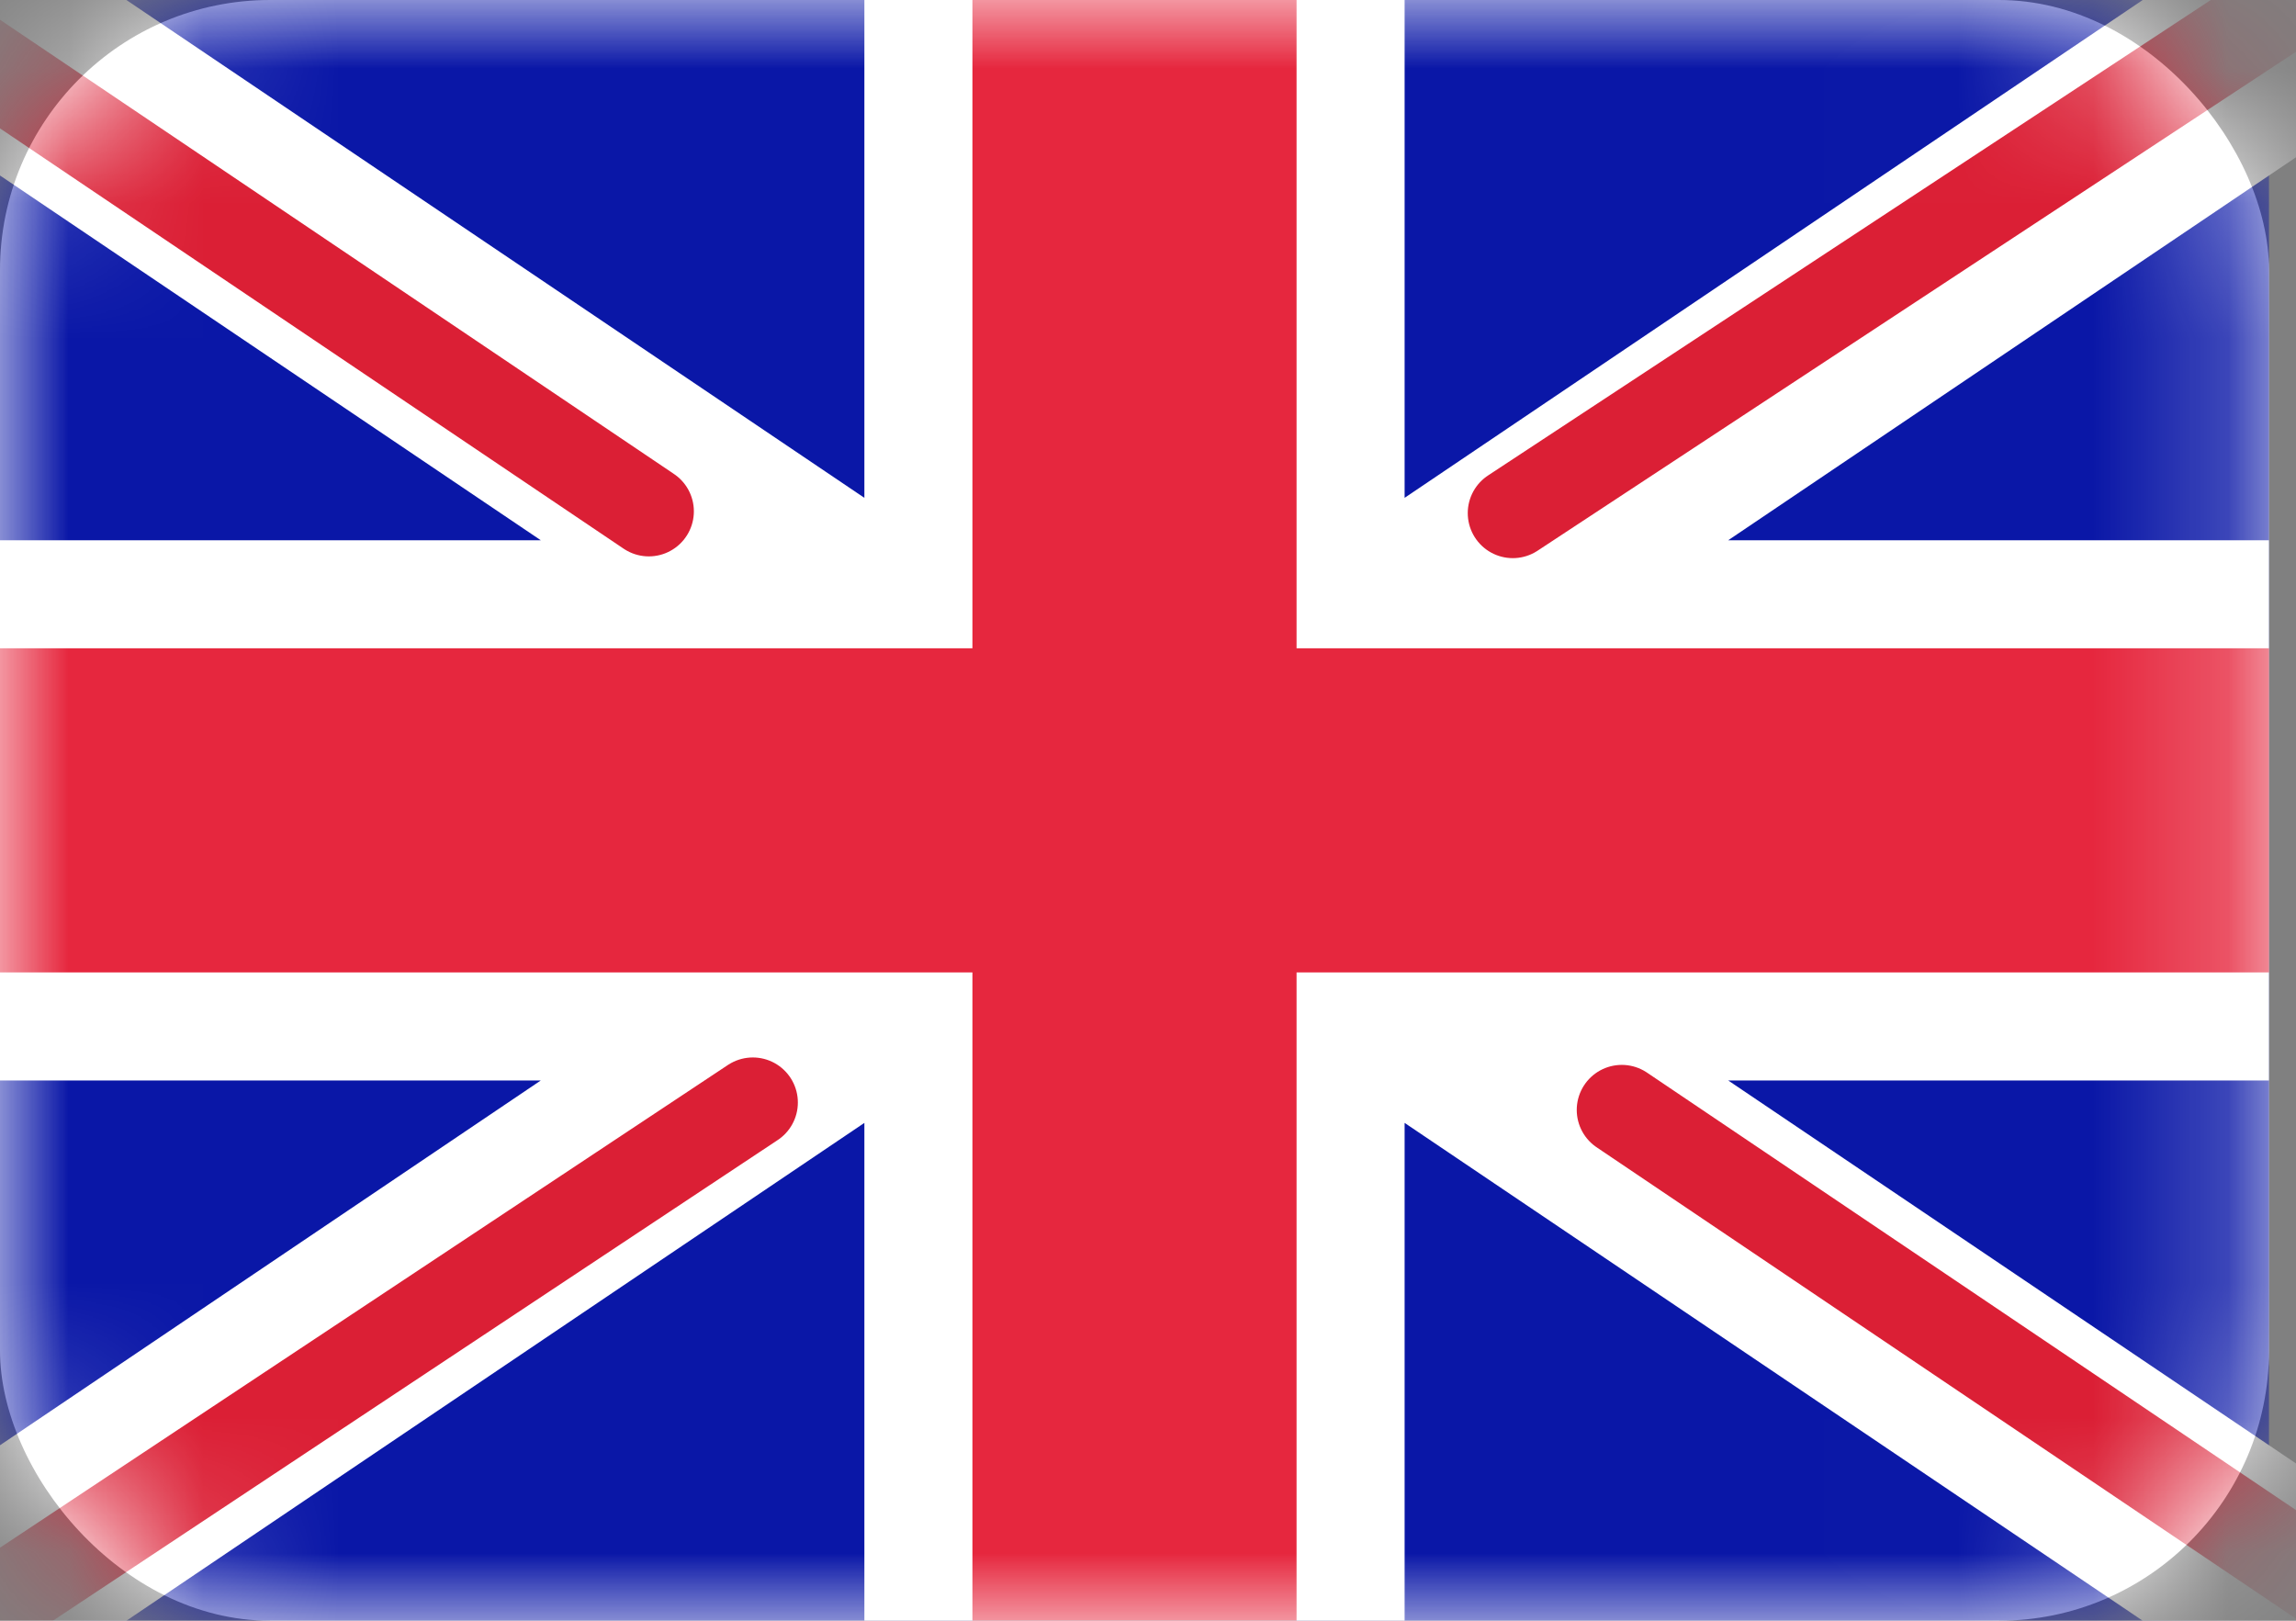
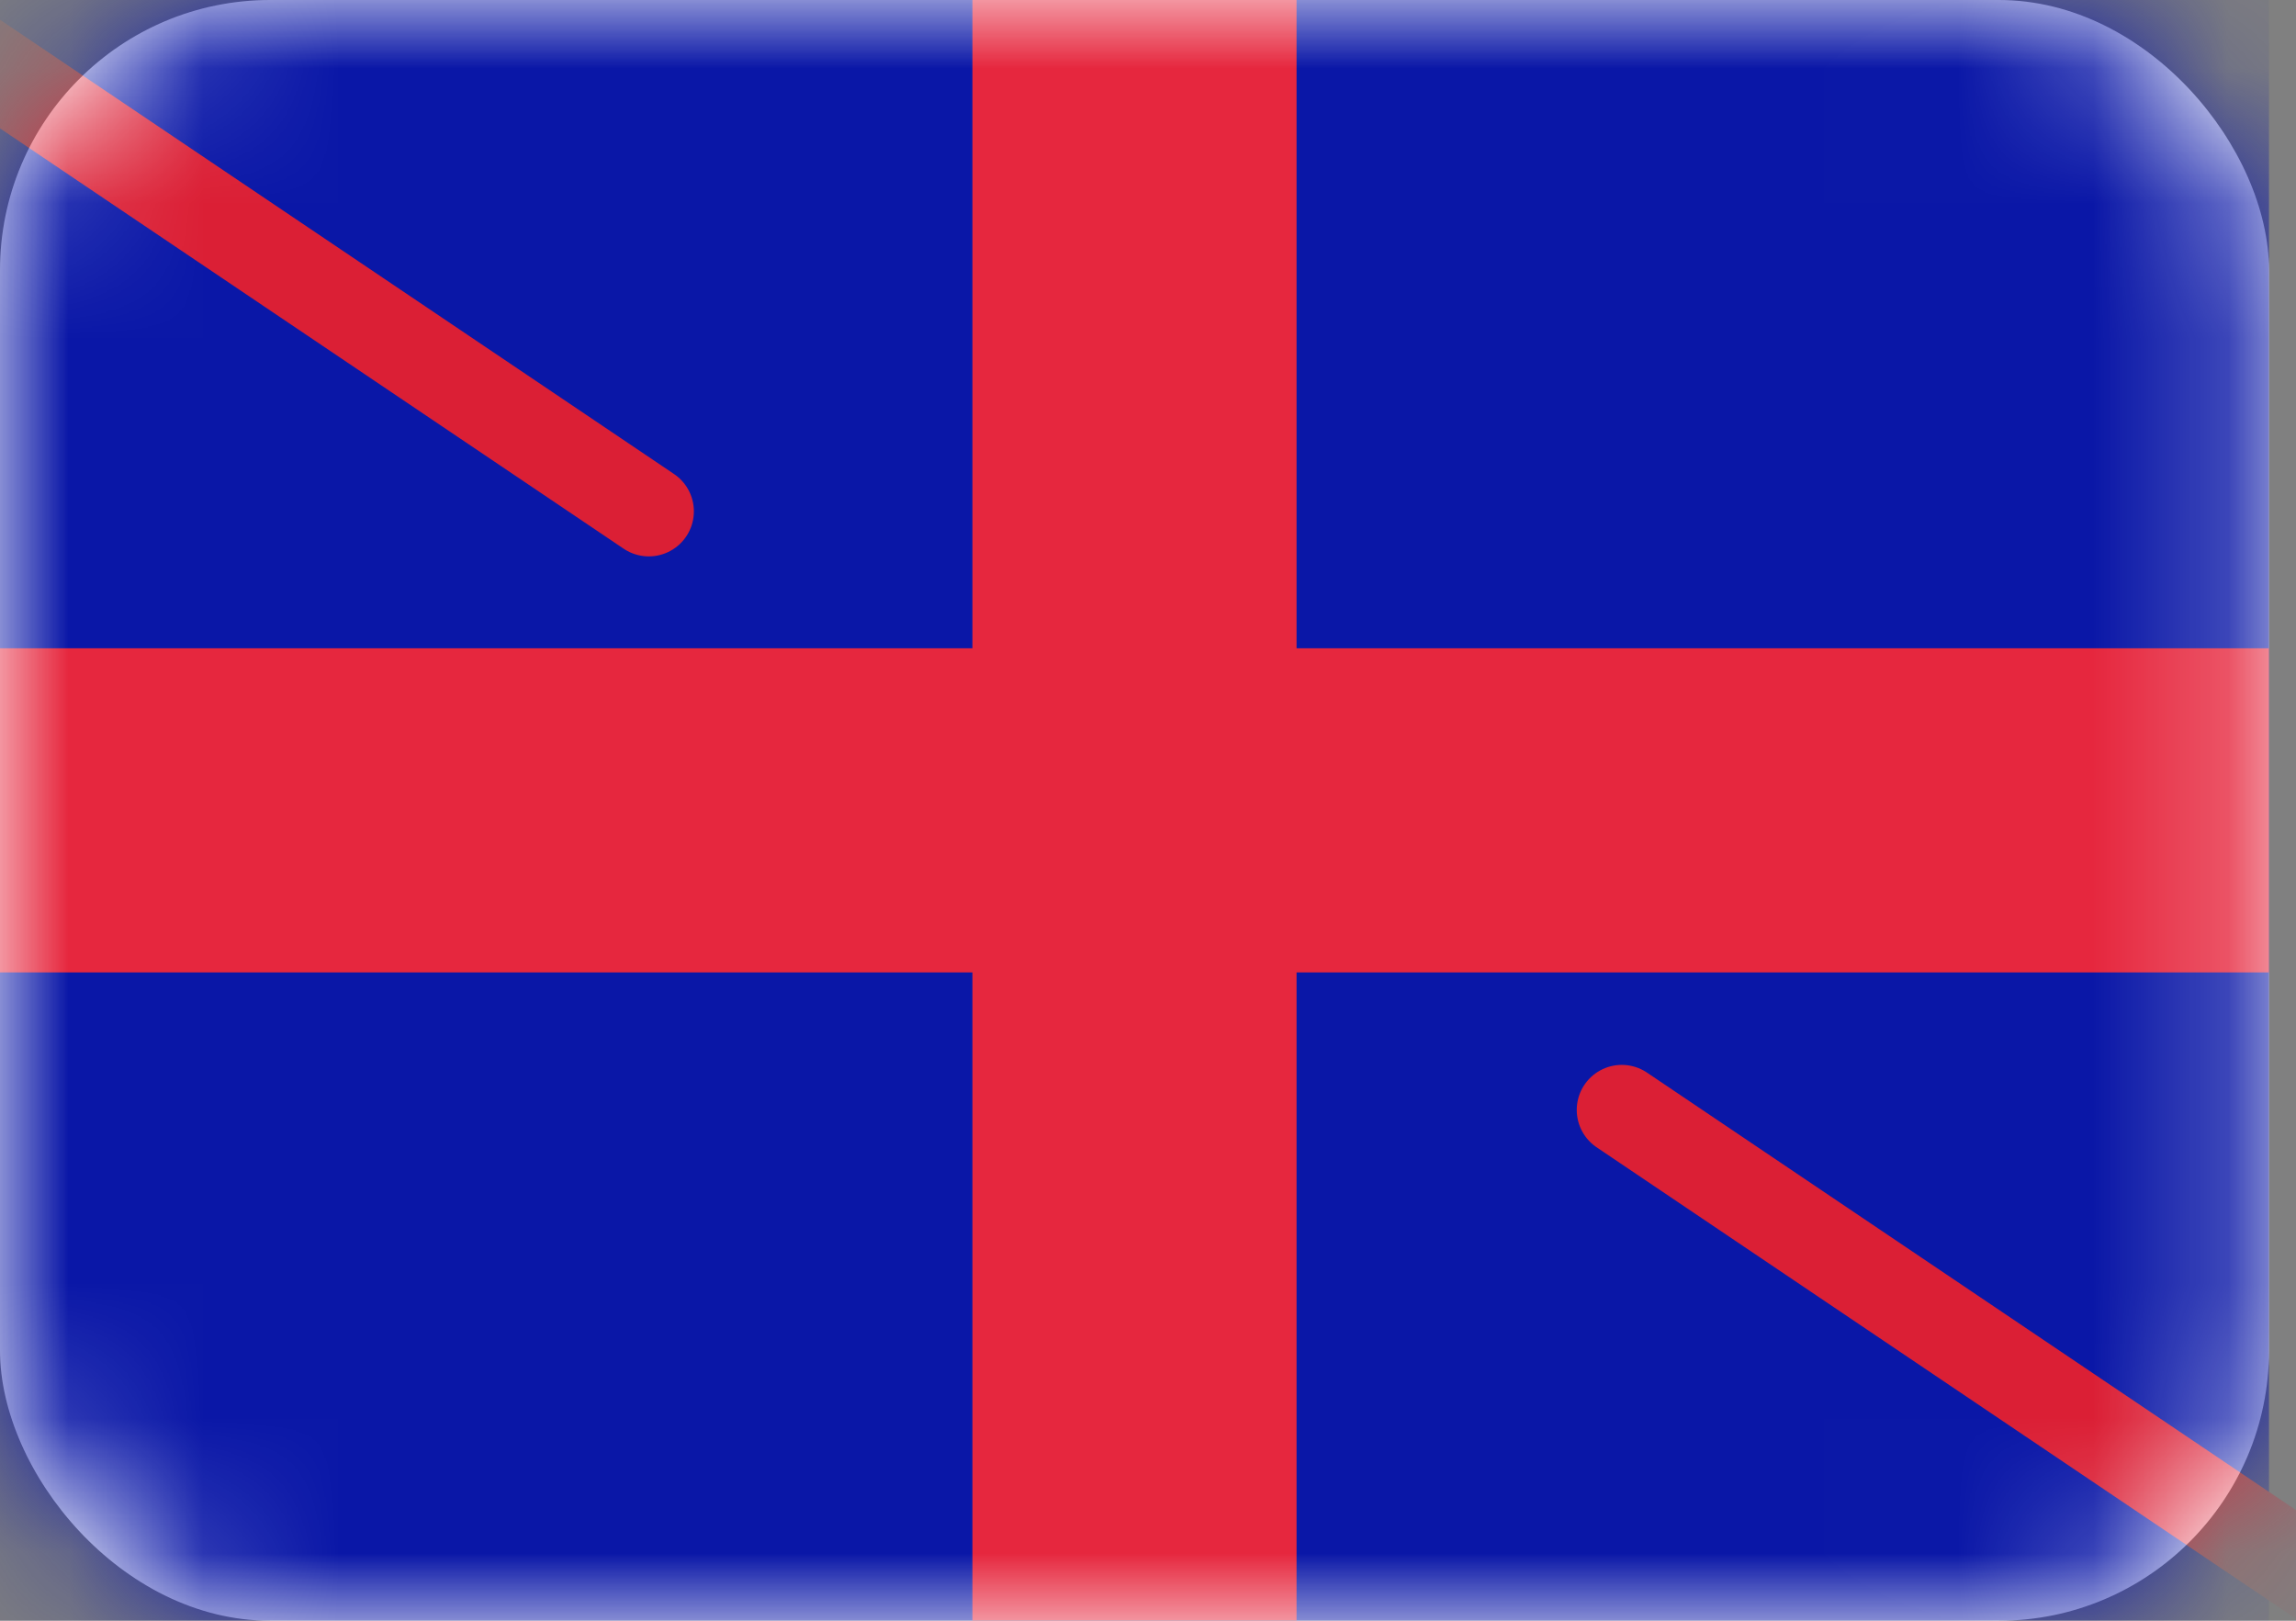
<svg xmlns="http://www.w3.org/2000/svg" width="17" height="12" viewBox="0 0 17 12" fill="none">
  <rect x="0" y="0" width="17" height="12" fill="#808080" stroke="none" />
  <rect width="16.8" height="12" rx="2" fill="white" />
  <mask id="mask0" mask-type="alpha" maskUnits="userSpaceOnUse" x="0" y="0" width="17" height="12">
    <rect width="16.8" height="12" rx="2" fill="white" />
  </mask>
  <g mask="url(#mask0)">
    <rect width="16.8" height="12" fill="#0A17A7" />
-     <path fill-rule="evenodd" clip-rule="evenodd" d="M-0.769 -1.15L6.4 3.686V-0.8H10.4V3.686L17.57 -1.15L18.464 0.177L12.796 4H16.8V8H12.796L18.464 11.823L17.57 13.15L10.4 8.314V12.8H6.4V8.314L-0.769 13.15L-1.664 11.823L4.004 8H0V4H4.004L-1.664 0.177L-0.769 -1.15Z" fill="white" />
-     <path d="M11.201 3.799L18.8 -1.2" stroke="#DB1F35" stroke-width="0.667" stroke-linecap="round" />
    <path d="M12.008 8.218L18.82 12.81" stroke="#DB1F35" stroke-width="0.667" stroke-linecap="round" />
    <path d="M4.804 3.786L-2.302 -1.003" stroke="#DB1F35" stroke-width="0.667" stroke-linecap="round" />
-     <path d="M5.574 8.163L-2.302 13.386" stroke="#DB1F35" stroke-width="0.667" stroke-linecap="round" />
-     <path fill-rule="evenodd" clip-rule="evenodd" d="M0 7.2H7.2V12H9.6V7.2H16.8V4.8H9.6V0H7.2V4.8H0V7.2Z" fill="#E6273E" />
+     <path fill-rule="evenodd" clip-rule="evenodd" d="M0 7.2H7.2V12H9.6V7.2H16.8V4.8H9.6V0H7.2V4.8H0Z" fill="#E6273E" />
  </g>
</svg>